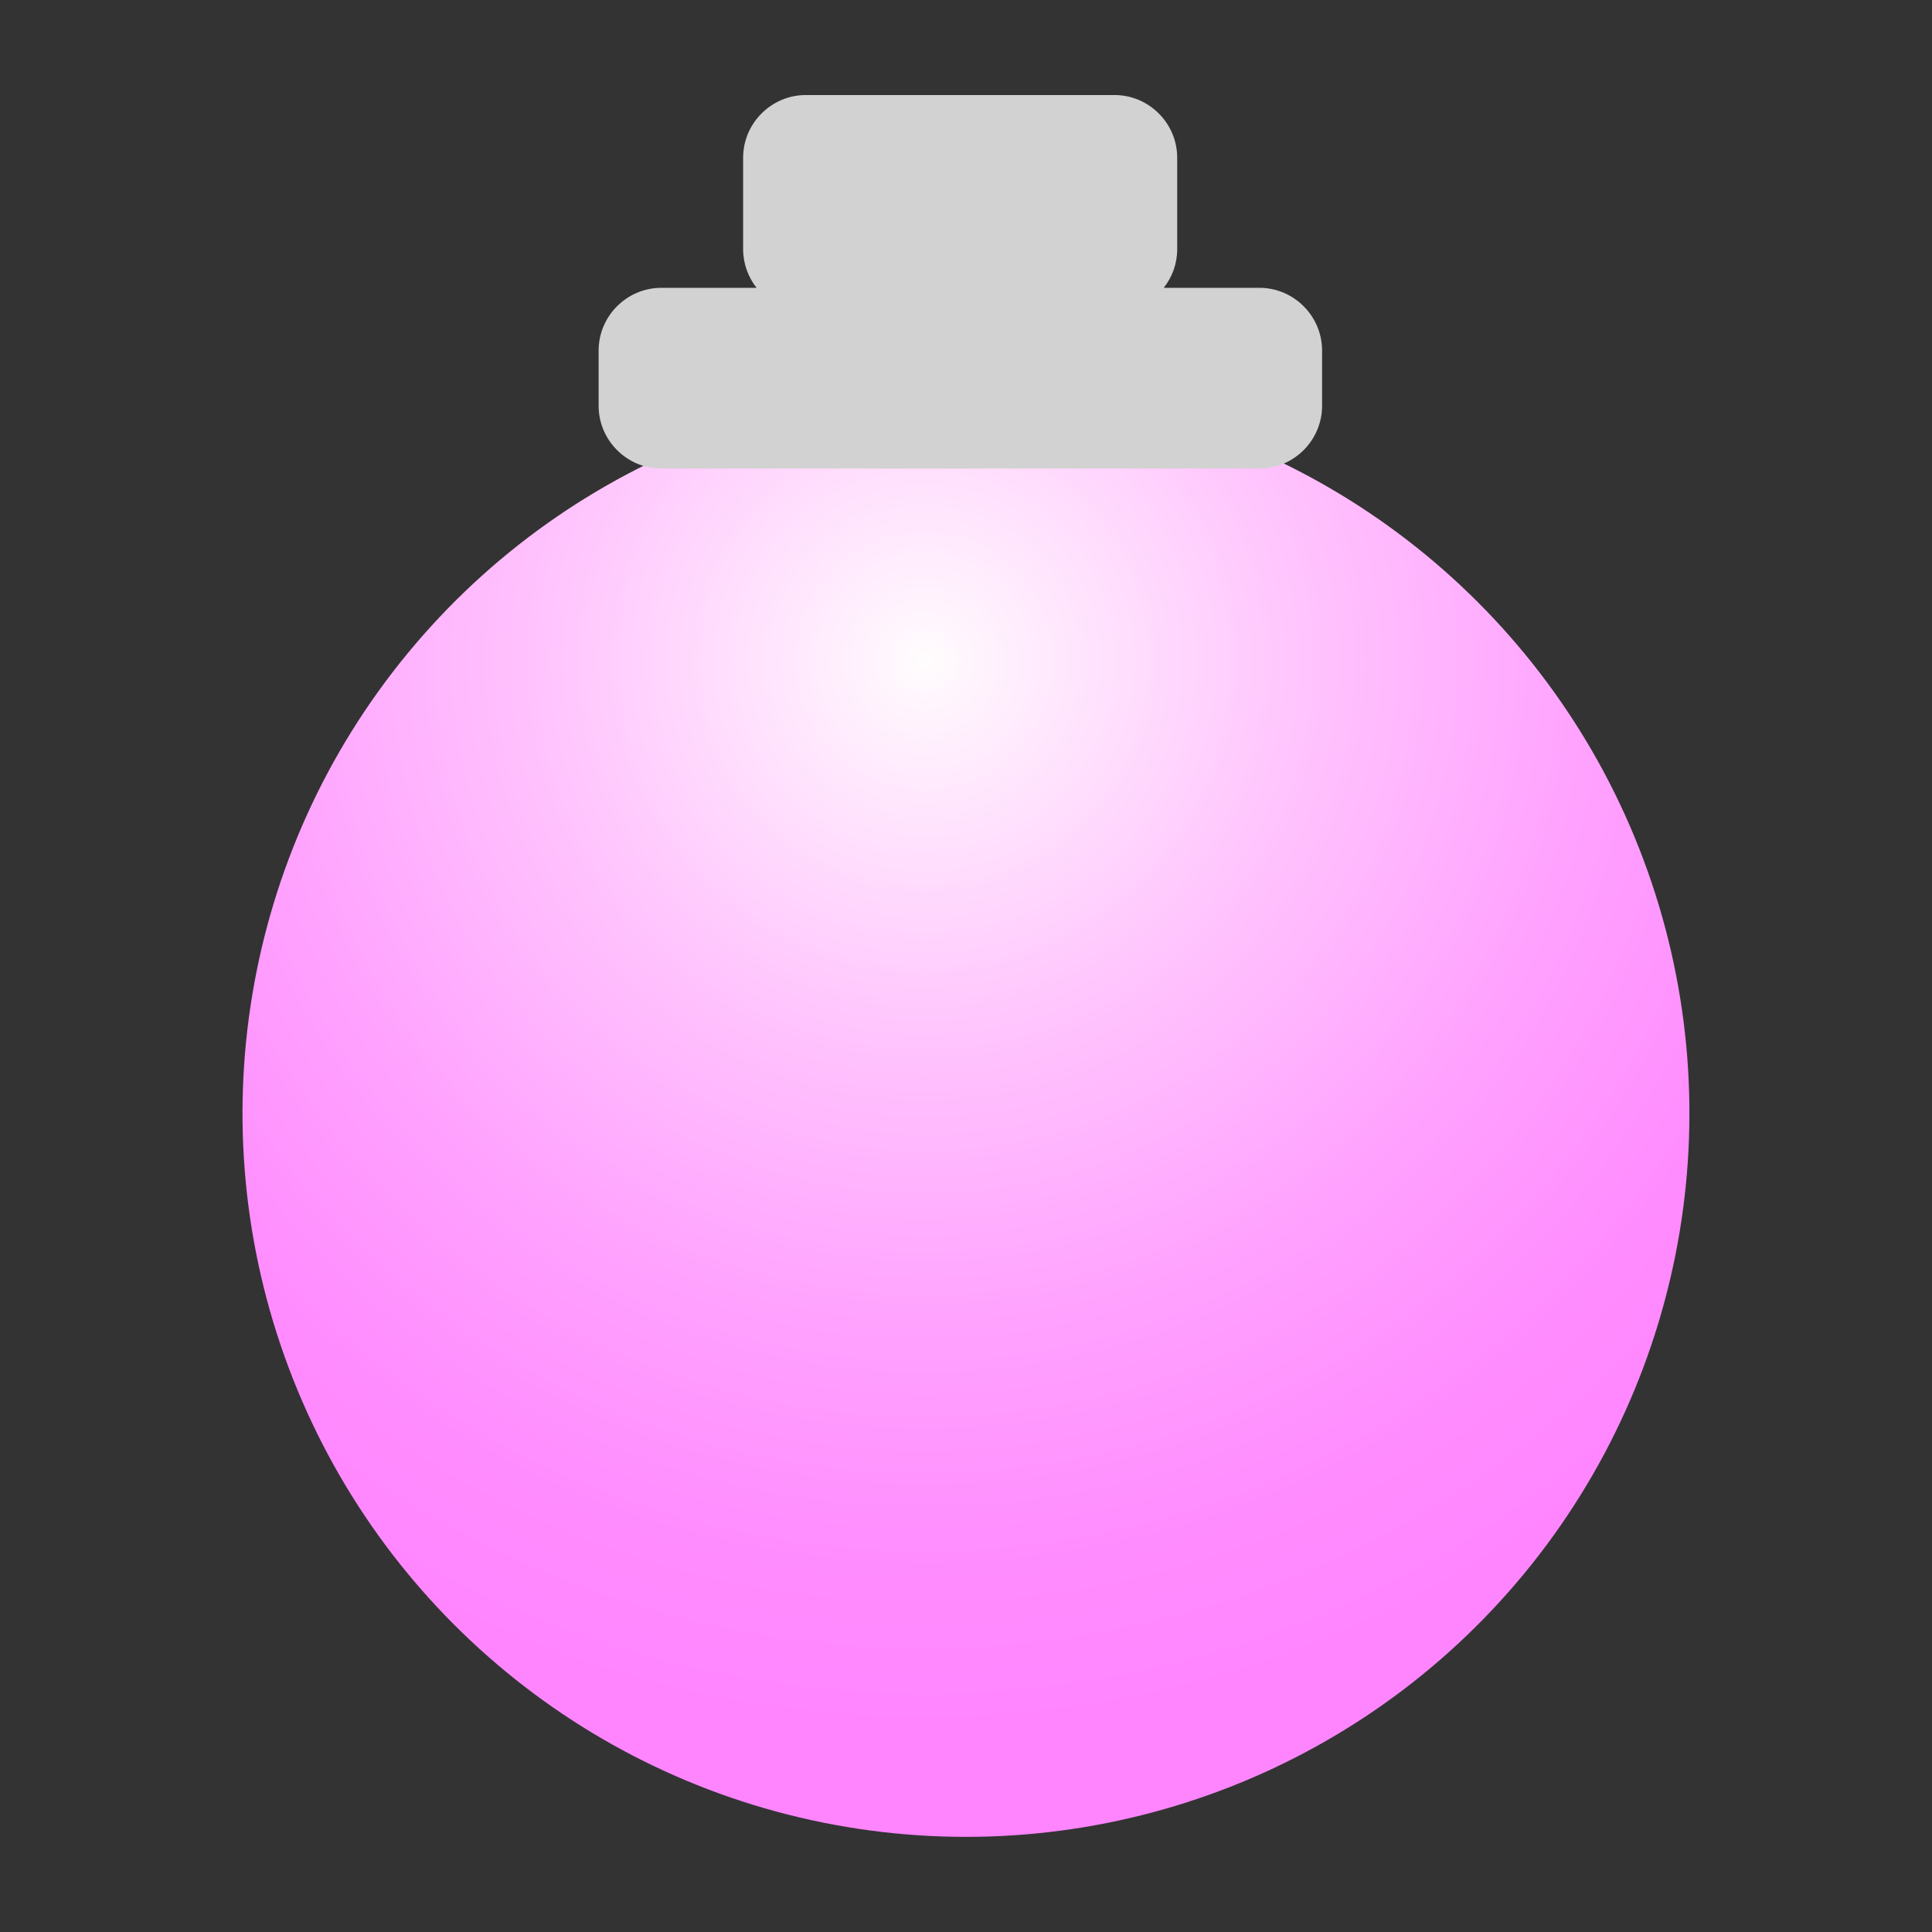
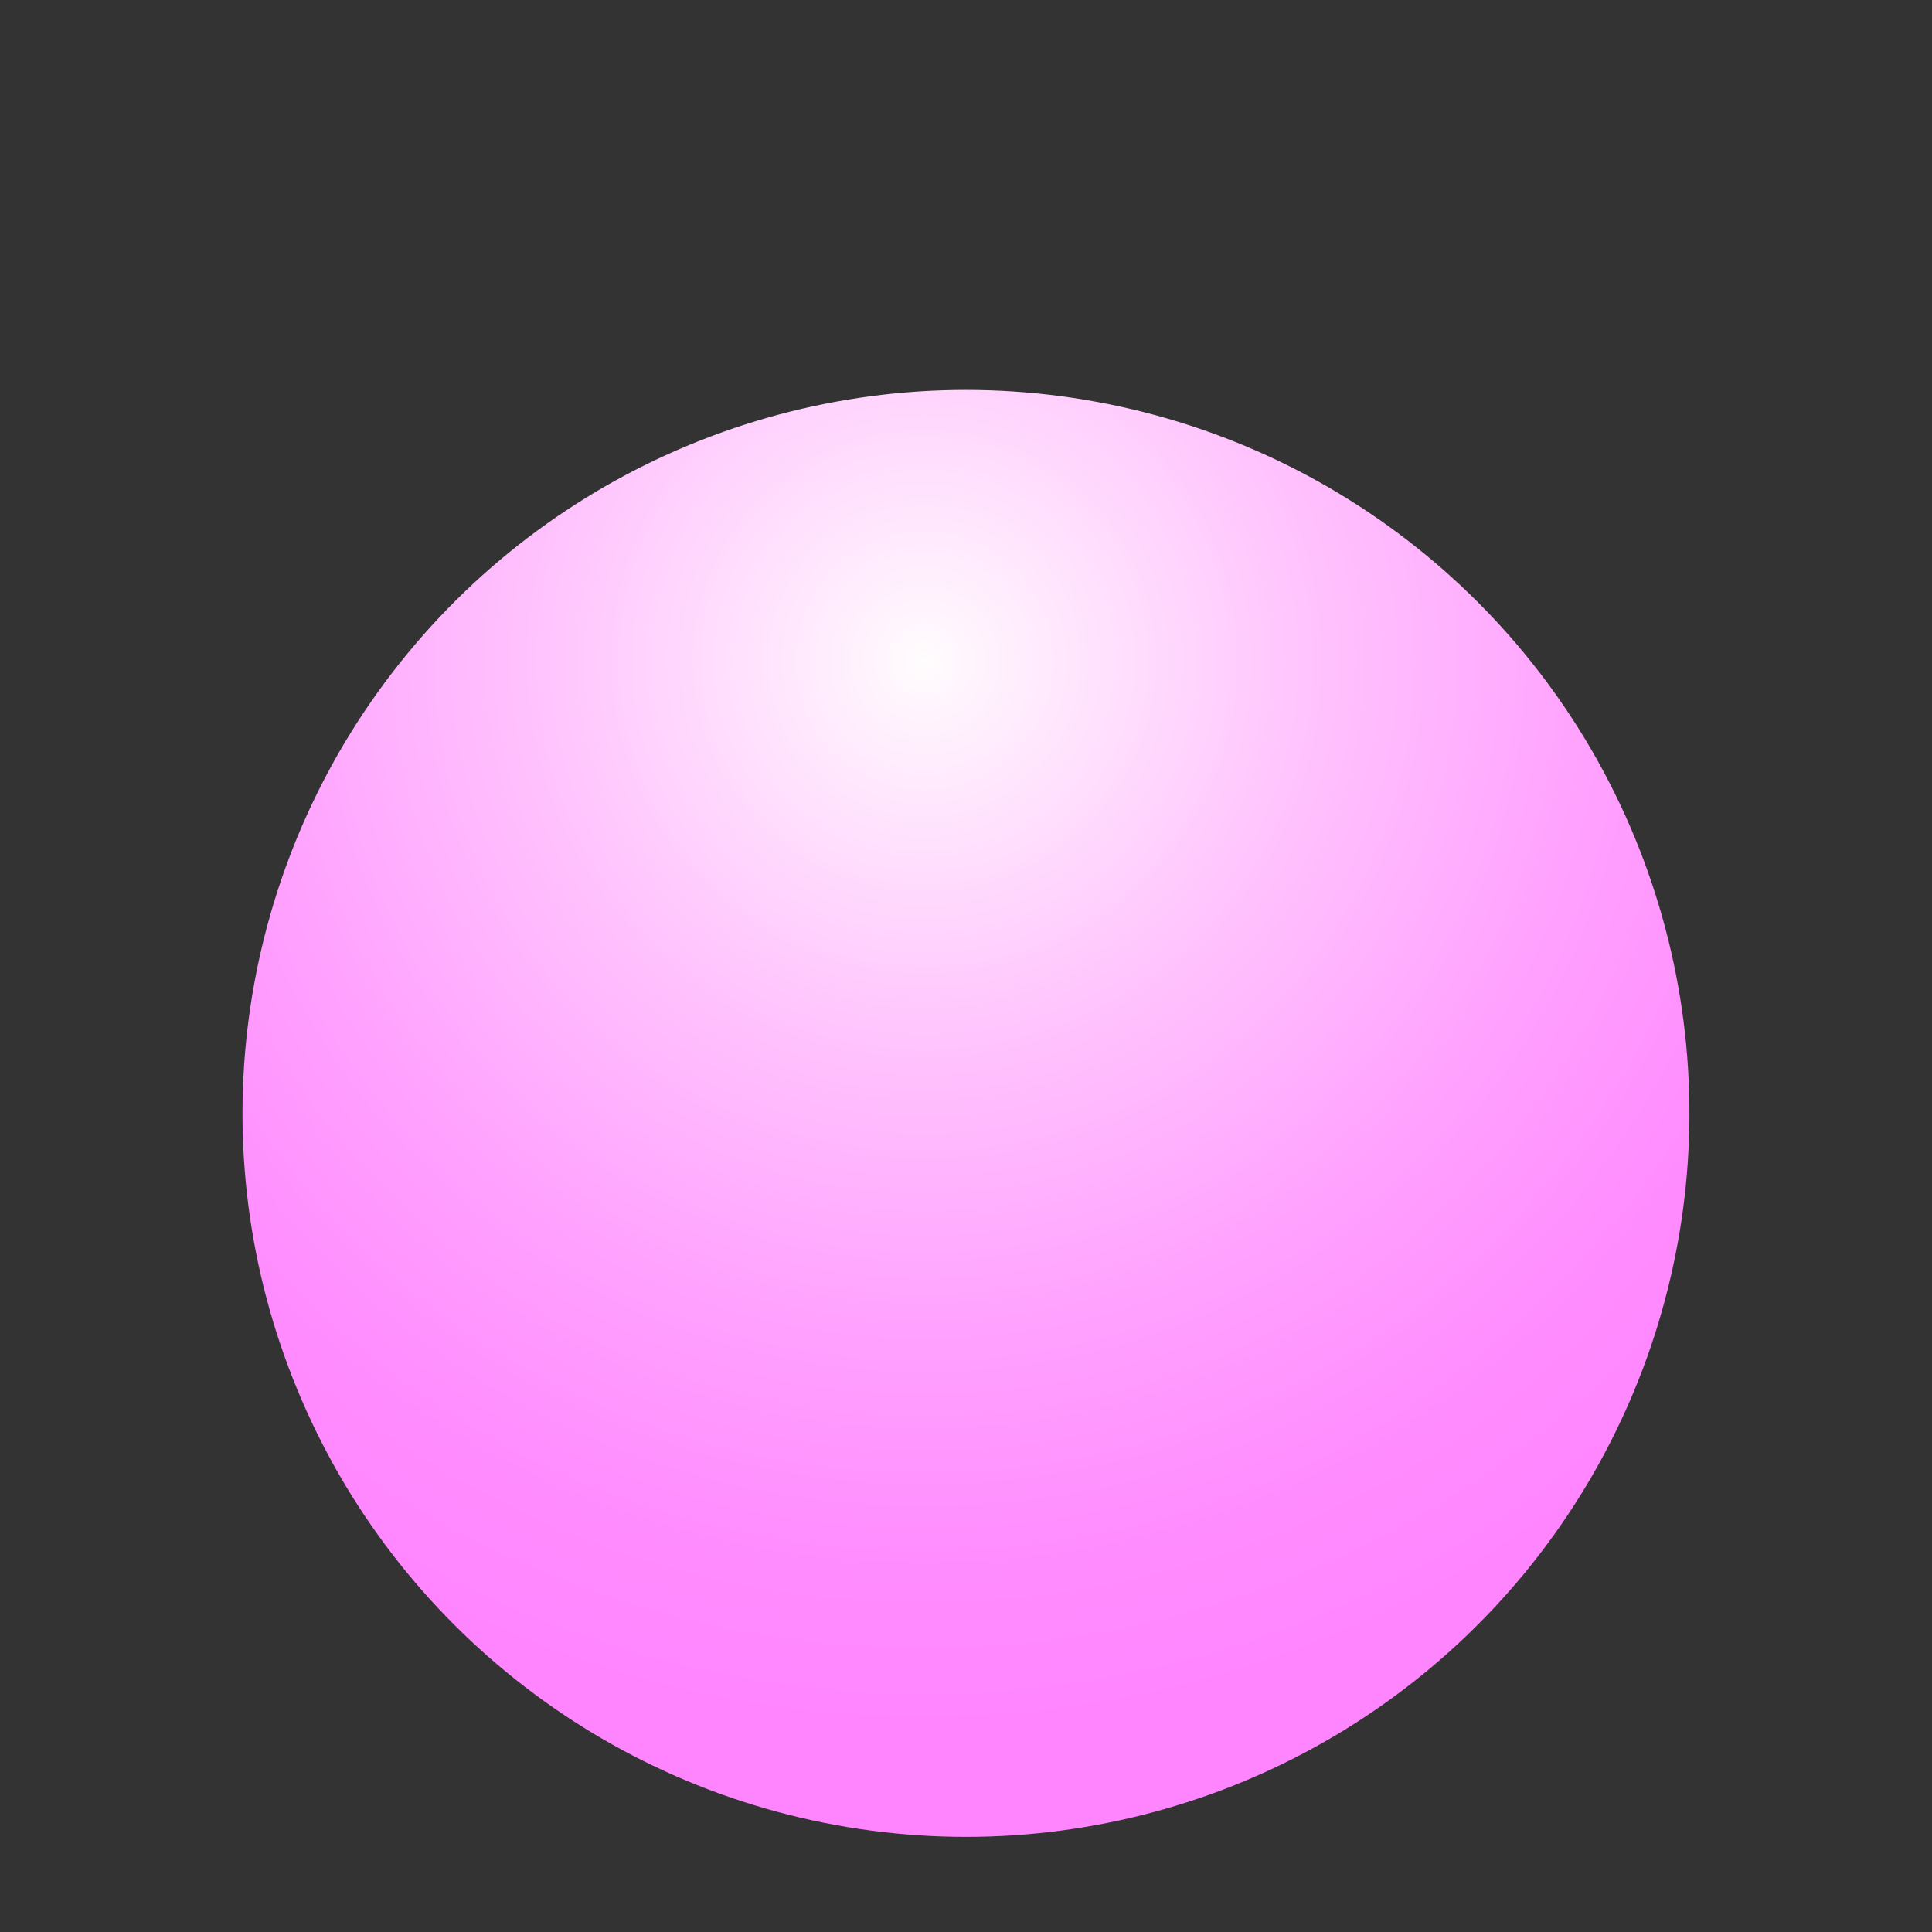
<svg xmlns="http://www.w3.org/2000/svg" id="Schema" viewBox="0 0 99.21 99.21">
  <rect x="0" y="0" width="99.21" height="99.21" fill="#333333" stroke="none" />
  <defs>
    <style>
      .cls-1 {
        fill: #d3d2d2;
      }

      .cls-2 {
        fill: url(#Sfumatura_senza_nome_953);
      }
    </style>
    <radialGradient id="Sfumatura_senza_nome_953" data-name="Sfumatura senza nome 953" cx="-529.8" cy="2361.9" fx="-529.8" fy="2361.9" r="54.81" gradientTransform="translate(1807.45 -1636.38) rotate(-121.56) scale(1 -1)" gradientUnits="userSpaceOnUse">
      <stop offset="0" stop-color="#fffdfd" />
      <stop offset=".06" stop-color="#fff2fd" />
      <stop offset=".36" stop-color="#ffc3fd" />
      <stop offset=".63" stop-color="#ffa1fe" />
      <stop offset=".85" stop-color="#ff8cfe" />
      <stop offset="1" stop-color="#ff85ff" />
    </radialGradient>
  </defs>
  <circle class="cls-2" cx="49.61" cy="57.18" r="37.15" transform="translate(-14.96 96.7) rotate(-80.53)" />
-   <path class="cls-1" d="M64.65,14.78h-4.89c.43-.55.69-1.23.69-1.98v-4.7c0-1.77-1.45-3.22-3.22-3.22h-15.85c-1.77,0-3.22,1.45-3.22,3.22v4.7c0,.74.26,1.43.69,1.98h-4.89c-1.77,0-3.22,1.45-3.22,3.22v2.84c0,1.77,1.45,3.22,3.22,3.22h30.71c1.77,0,3.22-1.45,3.22-3.22v-2.84c0-1.77-1.45-3.22-3.22-3.22Z" />
</svg>